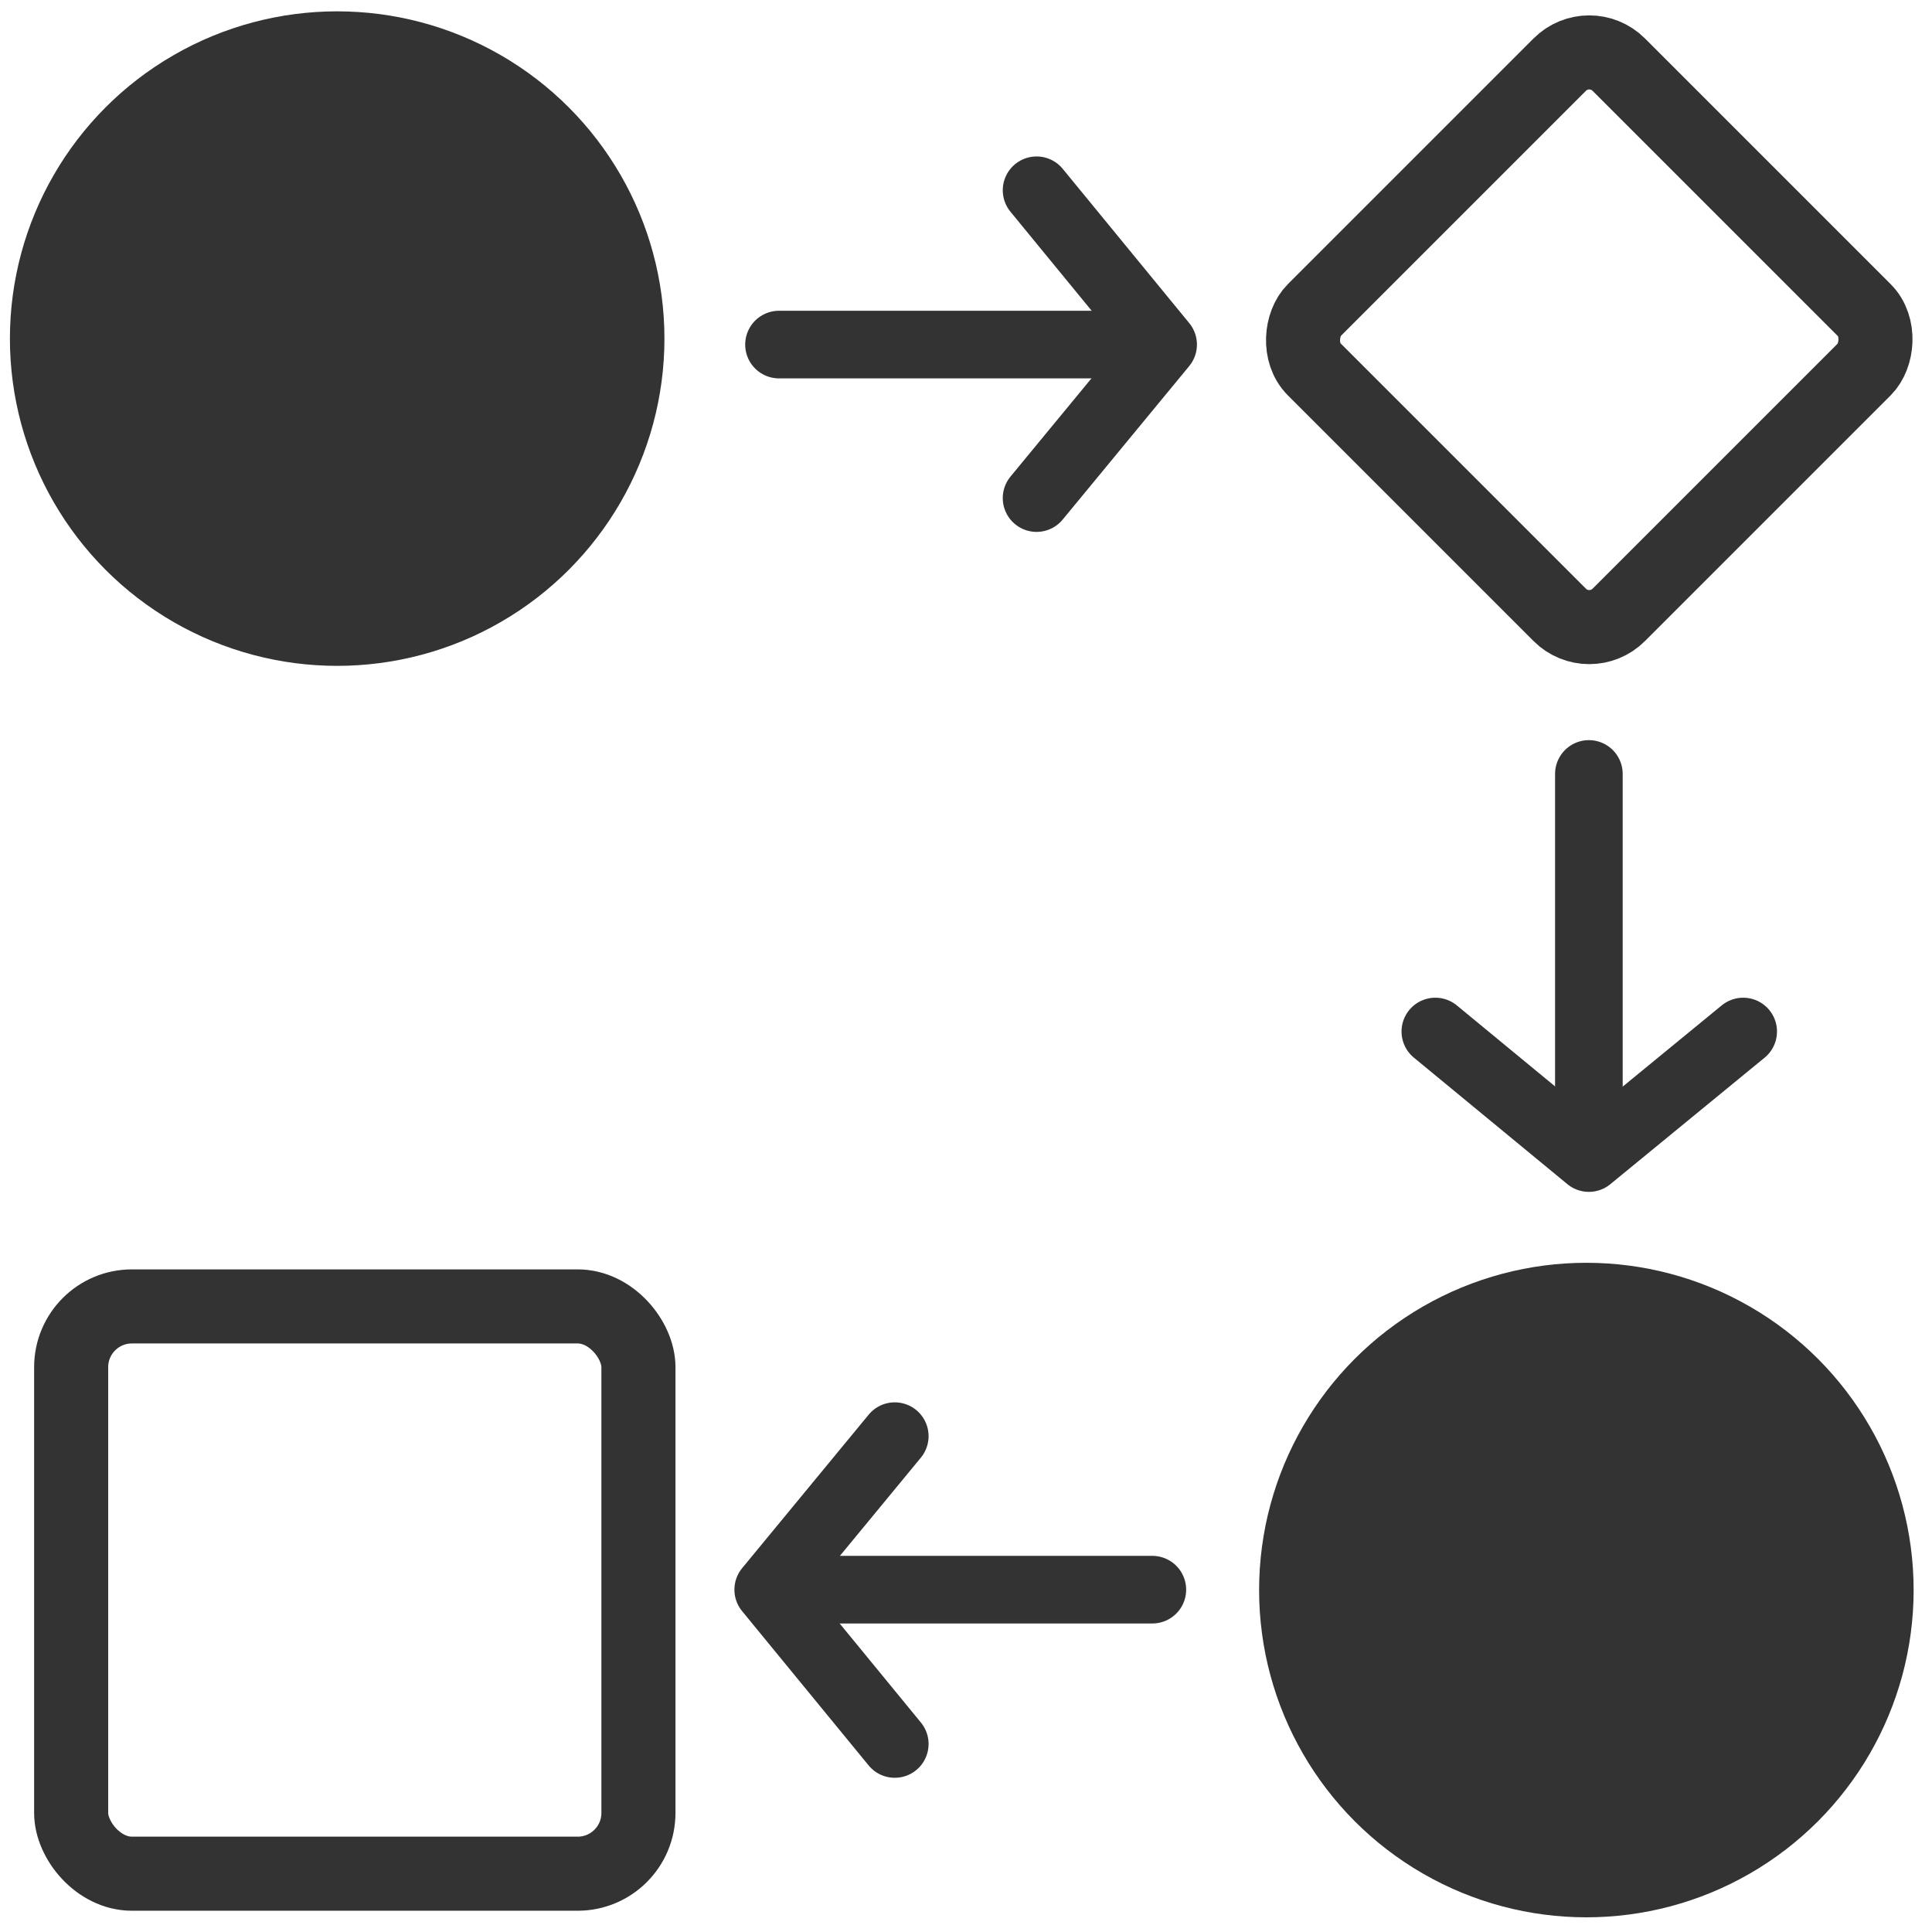
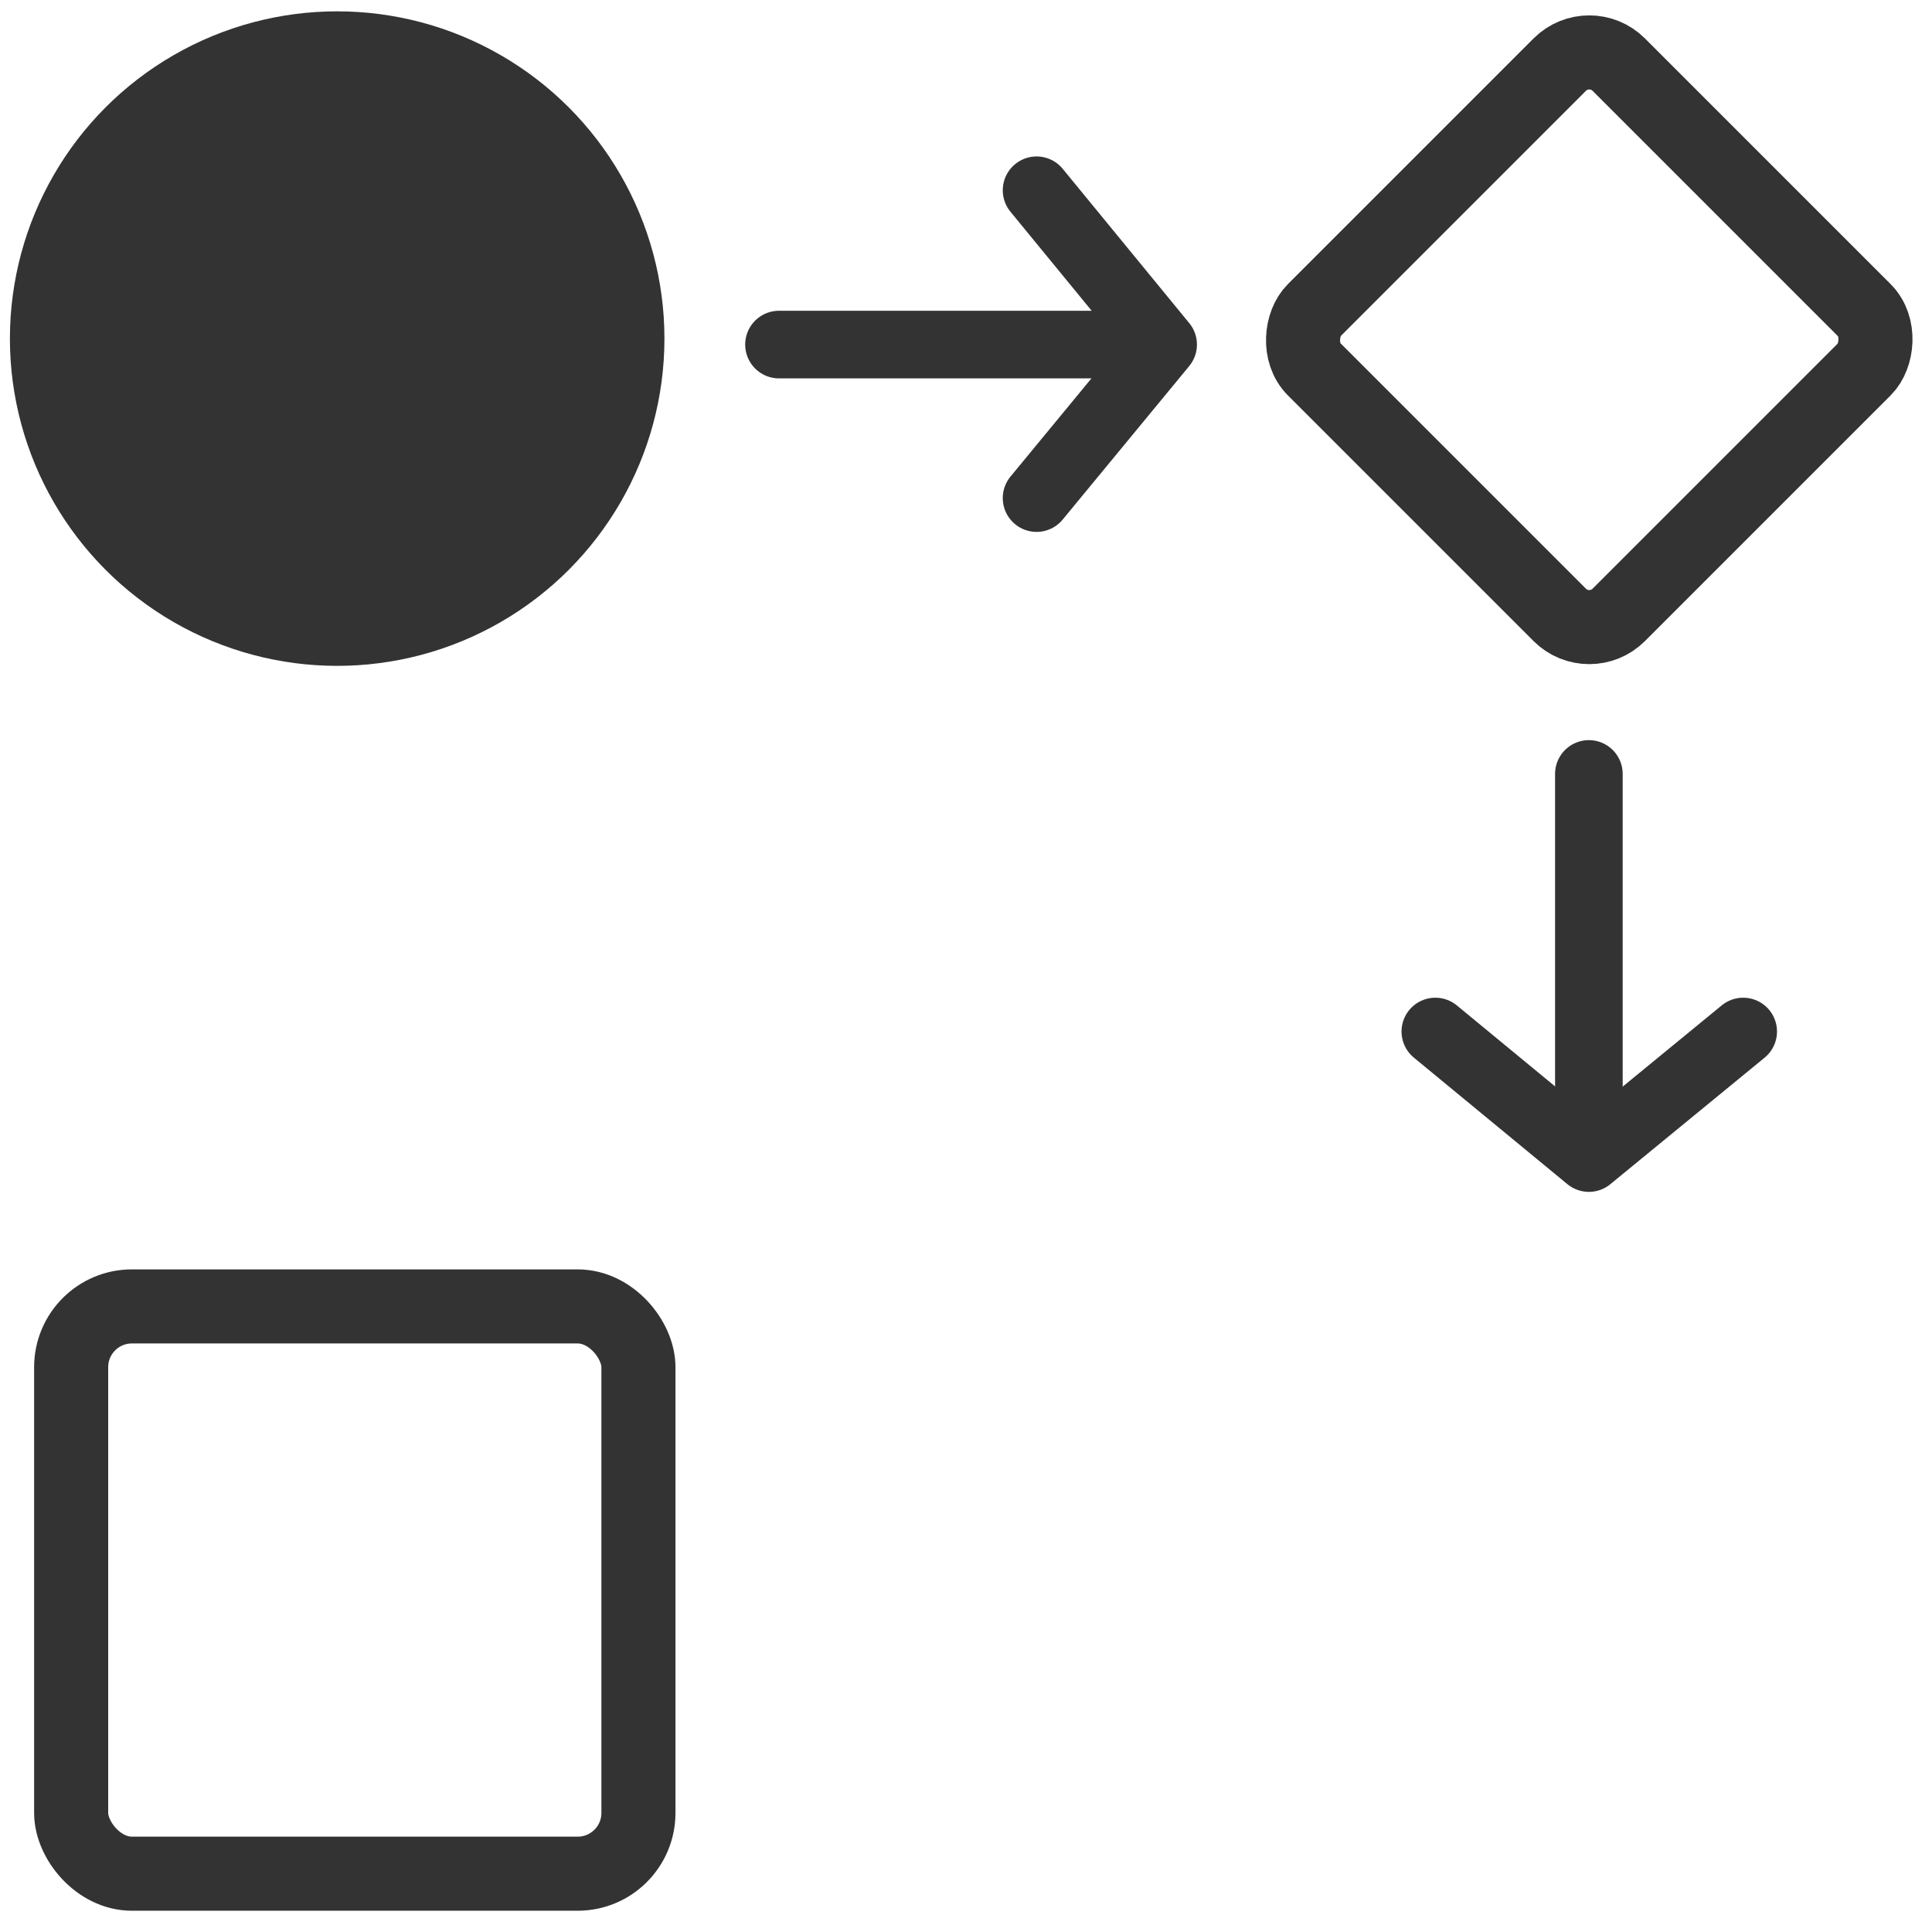
<svg xmlns="http://www.w3.org/2000/svg" id="Layer_1" data-name="Layer 1" viewBox="0 0 1000 1000">
  <defs>
    <style>.cls-1,.cls-3{fill:none;}.cls-1,.cls-2,.cls-3{stroke:#333;stroke-linejoin:round;}.cls-1,.cls-2{stroke-width:38.34px;}.cls-2{fill:#333;}.cls-3{stroke-linecap:round;stroke-width:35px;}</style>
  </defs>
  <title>Features</title>
  <rect class="cls-1" x="36.83" y="676.2" width="293.62" height="293.62" rx="31.44" />
  <rect class="cls-1" x="711.1" y="64.37" width="222.99" height="222.99" rx="21.61" transform="translate(365.29 -530.16) rotate(45)" />
-   <circle class="cls-2" cx="821.1" cy="823.01" r="150.22" />
  <circle class="cls-2" cx="174.52" cy="175.26" r="150.22" />
  <line class="cls-3" x1="403.21" y1="178.35" x2="590.87" y2="178.35" />
  <polyline class="cls-3" points="536.53 98.48 602.03 178.35 536.53 257.81" />
  <line class="cls-3" x1="822.4" y1="400.59" x2="822.4" y2="588.25" />
  <polyline class="cls-3" points="902.27 533.91 822.4 599.41 742.93 533.91" />
-   <line class="cls-3" x1="596.45" y1="822.81" x2="408.8" y2="822.81" />
-   <polyline class="cls-3" points="463.13 902.68 397.63 822.81 463.13 743.35" />
</svg>